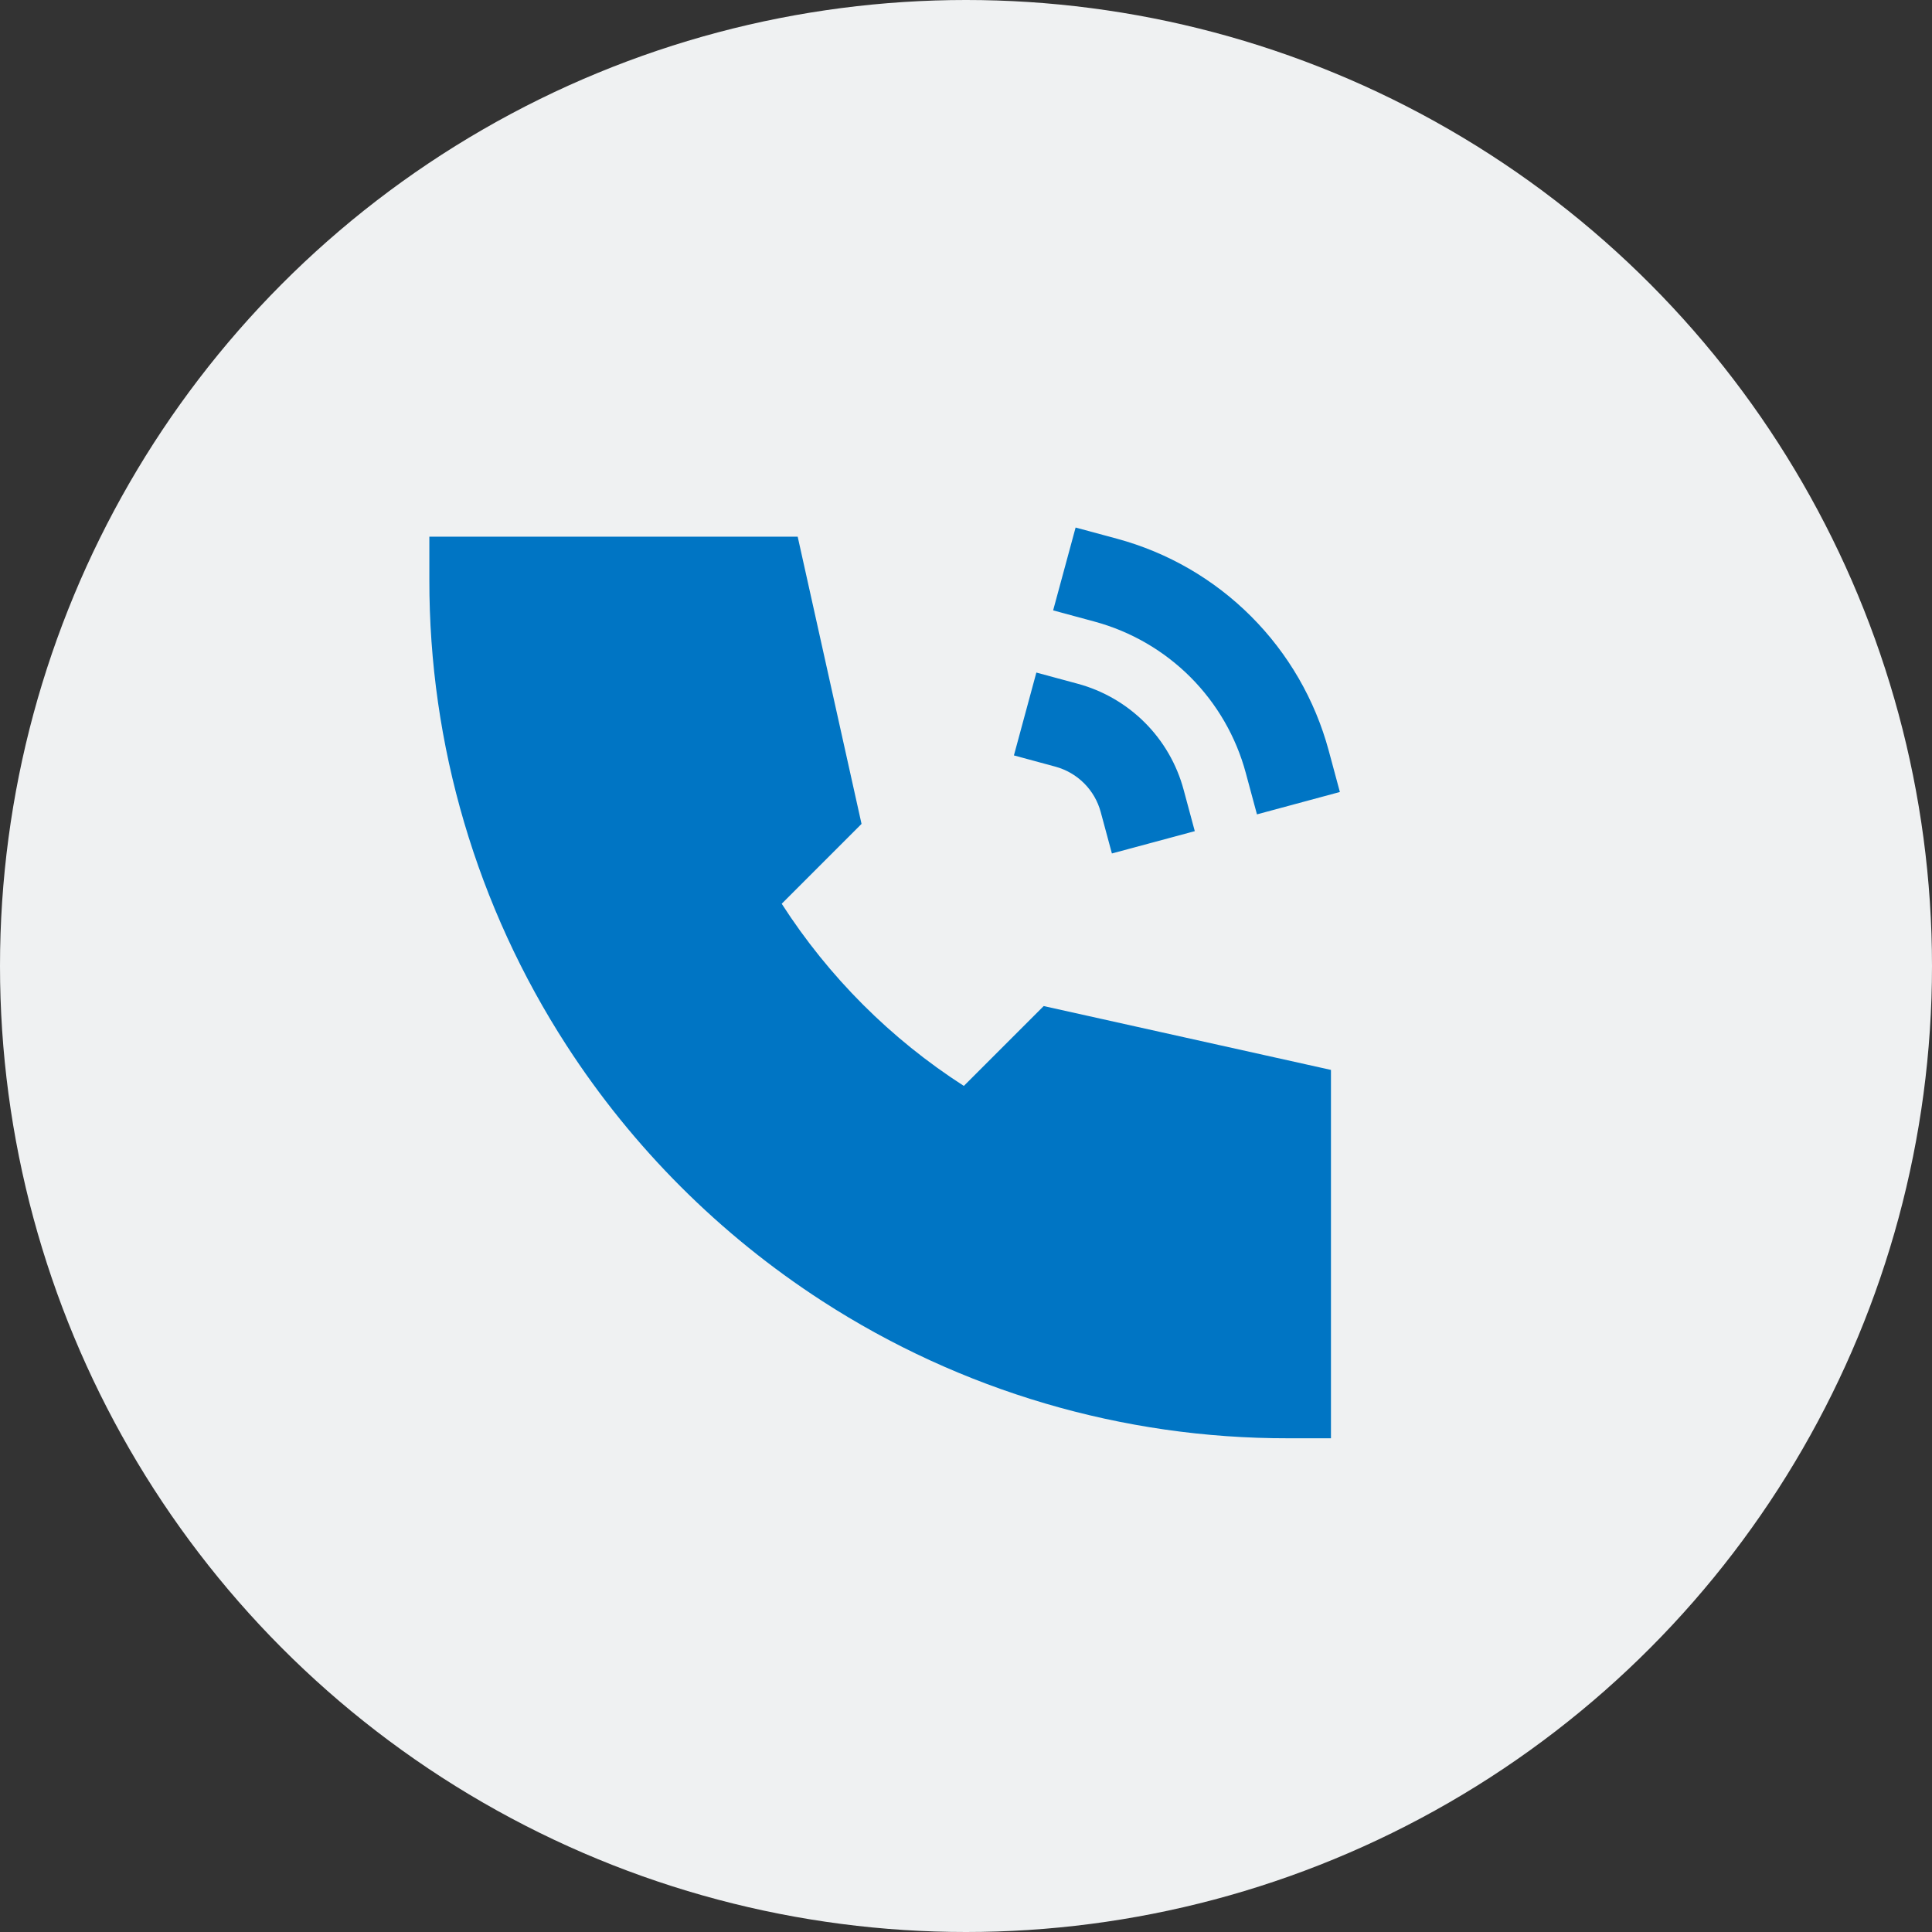
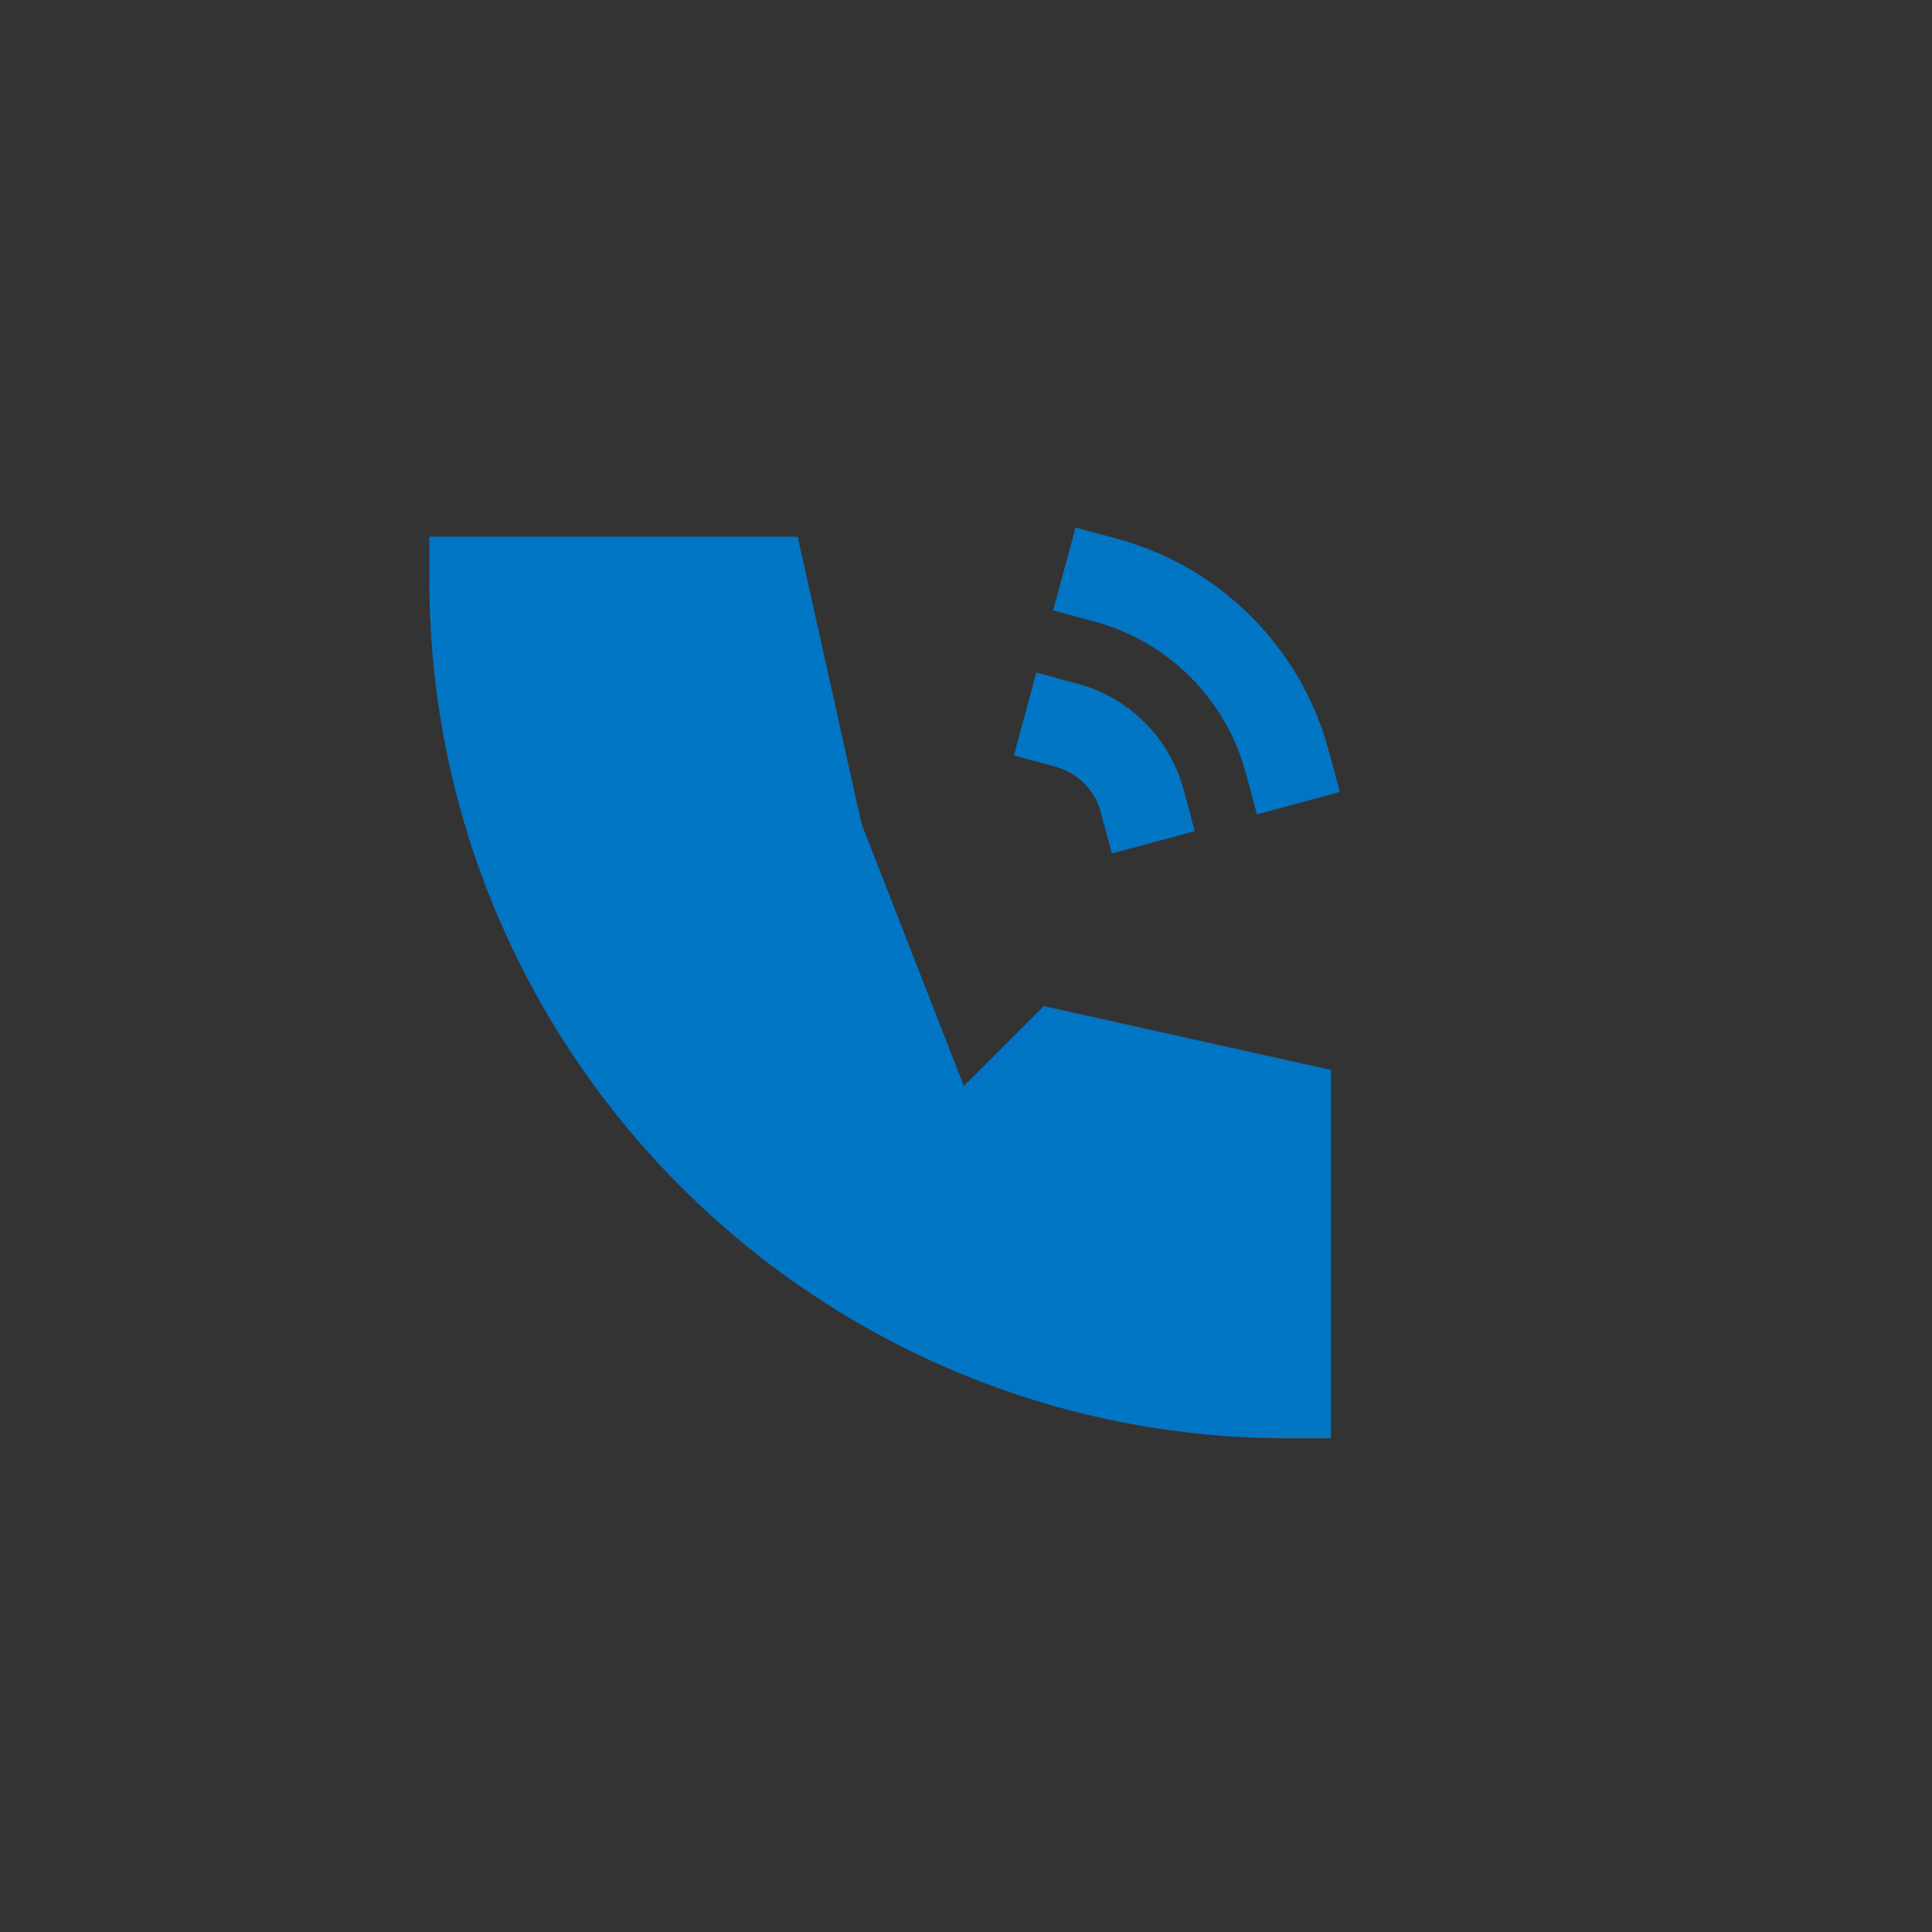
<svg xmlns="http://www.w3.org/2000/svg" width="60" height="60" viewBox="0 0 60 60" fill="none">
  <rect x="0" y="0" width="60" height="60" fill="#333333" stroke="none" />
-   <circle cx="30" cy="30" r="30" fill="#EFF1F2" />
  <path d="M34.691 16.731L33.404 16.383L32.706 18.956L33.995 19.305C35.119 19.61 36.145 20.204 36.969 21.028C37.792 21.853 38.386 22.879 38.689 24.004L39.036 25.291L41.611 24.596L41.264 23.309C40.839 21.734 40.008 20.297 38.855 19.143C37.702 17.989 36.266 17.157 34.691 16.731ZM33.472 21.235L32.185 20.887L31.488 23.46L32.776 23.809C33.113 23.901 33.421 24.079 33.668 24.326C33.915 24.573 34.093 24.881 34.184 25.219L34.531 26.505L37.105 25.812L36.758 24.524C36.546 23.736 36.131 23.018 35.554 22.441C34.977 21.864 34.259 21.448 33.472 21.235Z" fill="#0075C4" />
-   <path d="M24.773 16.667H13.334V18C13.325 23.133 14.805 28.158 17.595 32.467C19.651 35.644 22.357 38.349 25.534 40.405C29.842 43.195 34.867 44.675 40 44.667H41.334V33.227L32.413 31.244L29.933 33.724C27.664 32.266 25.735 30.336 24.277 28.067L26.756 25.587L24.773 16.667Z" fill="#0075C4" />
+   <path d="M24.773 16.667H13.334V18C13.325 23.133 14.805 28.158 17.595 32.467C19.651 35.644 22.357 38.349 25.534 40.405C29.842 43.195 34.867 44.675 40 44.667H41.334V33.227L32.413 31.244L29.933 33.724L26.756 25.587L24.773 16.667Z" fill="#0075C4" />
</svg>